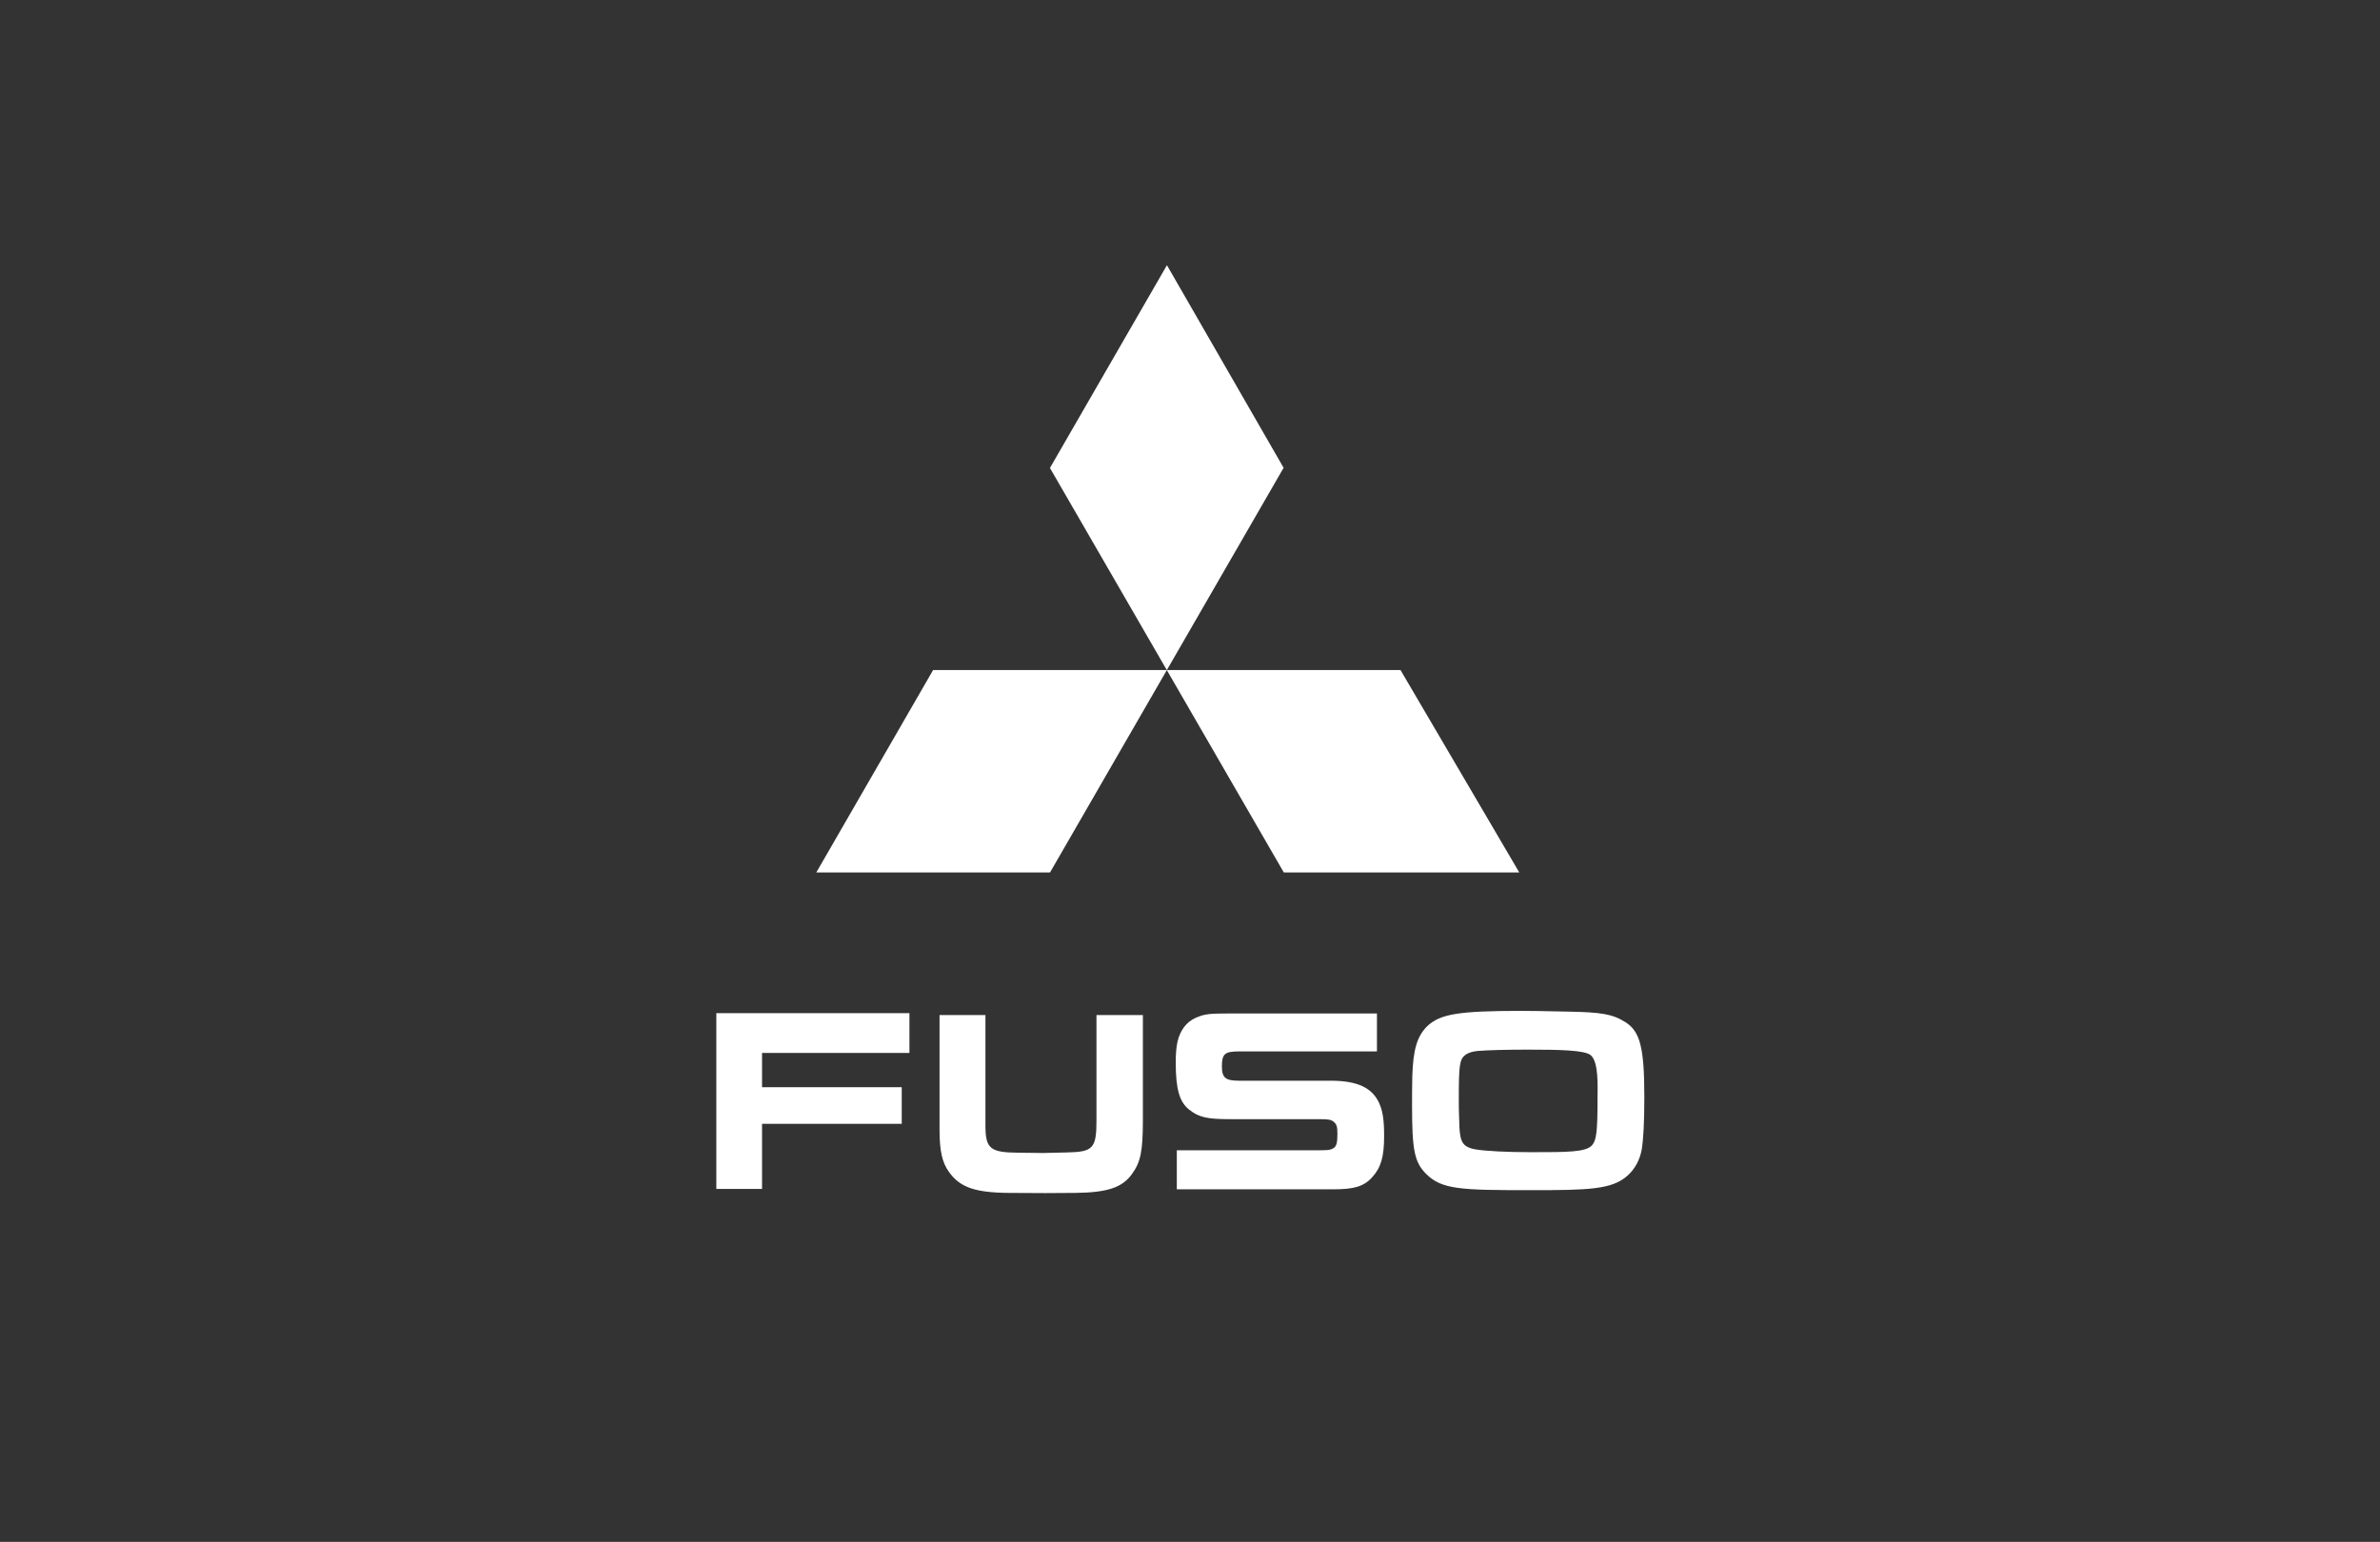
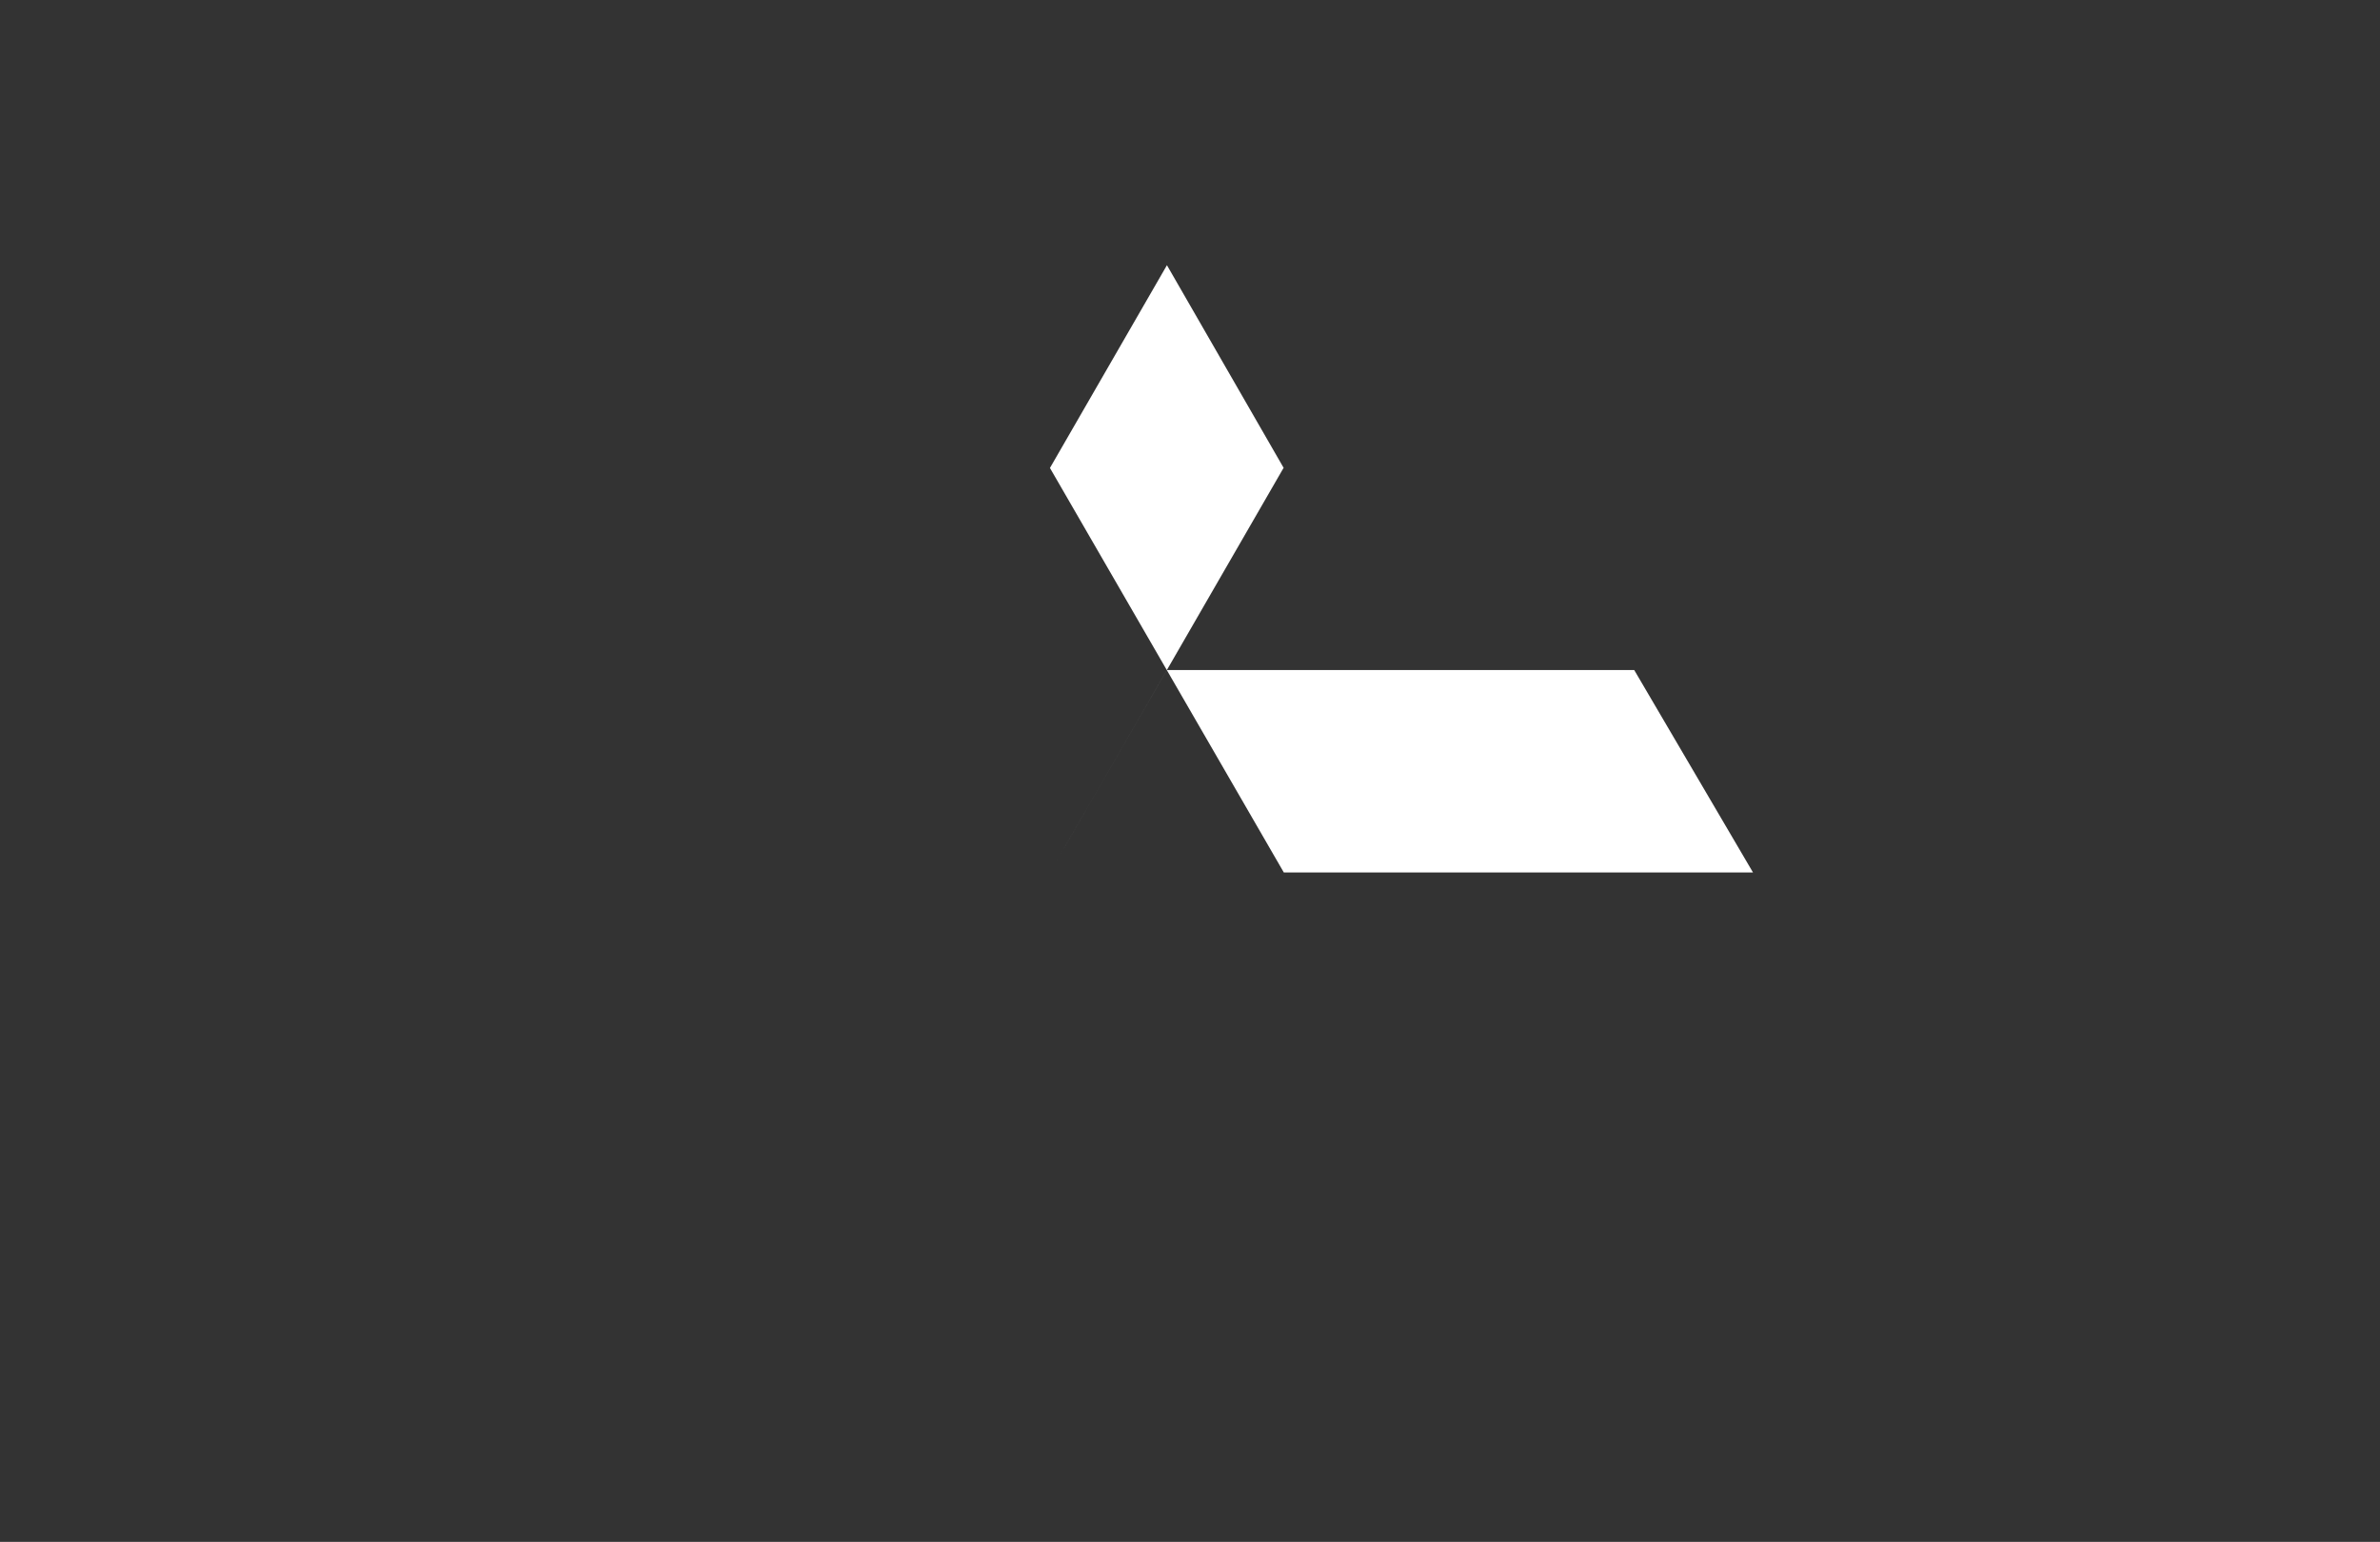
<svg xmlns="http://www.w3.org/2000/svg" viewBox="0 0 643.47 416.93">
  <rect x="0" y="0" width="643.47" height="416.93" fill="#333333" stroke="none" />
  <defs>
    <style>
      .cls-1 {
        fill: #fff;
        fill-rule: evenodd;
      }

      .cls-2 {
        fill: #3460aa;
        opacity: 0;
      }
    </style>
  </defs>
  <g id="rahmen">
-     <rect class="cls-2" y="-1.13" width="643.47" height="416.93" />
-   </g>
+     </g>
  <g id="Ebene_2">
    <g>
-       <path class="cls-1" d="M206.03,284.72v9.27h37.77v9.9h-37.77v17.61h-12.36v-47.54h52.21v10.76h-39.84ZM443.88,310.79c-.5,2.75-1.77,5.19-3.71,6.98-4.2,3.91-10.55,4.06-26.24,4.06-19.12,0-24.17-.15-28.45-4.49-3.08-3.14-3.71-6.5-3.71-18.33,0-2.63,0-5.27.07-7.99.22-7.19,1.29-10.84,4.06-13.56,3.5-3.25,8.35-4.11,25.4-4.11,2.12,0,6.34.05,12.68.2,8.9.16,11.99.66,15.38,2.79,4.07,2.5,5.21,6.92,5.21,20.3,0,7.01-.26,11.42-.7,14.15h0ZM430.05,285.31c-1.65-1.34-8.34-1.48-16.91-1.48-5.9,0-10.89.14-13.53.35-1.44.12-2.63.47-3.48,1.12-1.52,1.17-1.72,2.85-1.72,11.71,0,1.7,0,3.42.08,5.12.07,4.44.34,6.15,1.25,7.21.6.73,1.73,1.22,3.1,1.45,2.78.48,8.62.77,15.11.77,9.9,0,14.77,0,16.47-1.86,1.19-1.35,1.5-3.57,1.5-12.89,0-2.93.36-9.62-1.86-11.5h0ZM370.95,318.38c-2.28,2.51-5.01,3.22-10.49,3.22h-42.29v-10.56h38.23c2.27,0,3.19,0,4.11-.56.8-.5,1.08-1.37,1.08-3.87,0-1.98-.22-2.62-1-3.27-.71-.56-1.35-.71-3.79-.71h-24.08c-6.43,0-8.56-.49-11.2-2.57-2.63-2.06-3.64-5.56-3.64-12.68,0-4.87.57-7.27,2.22-9.62.81-1.09,1.89-1.96,3.13-2.51,2.43-1.07,3.58-1.2,9.27-1.2h39.78v10.26h-37.21c-3.92,0-4.71.63-4.71,4.06,0,3.07,1.01,3.86,4.56,3.86h24.88c7.23,0,11.29,1.93,13.14,6.19.94,2.14,1.28,4.57,1.28,8.78,0,5.63-.86,8.55-3.27,11.18ZM305.98,317.56c-2.62,3.57-6.61,4.93-15.39,5.01l-7.98.05-9.9-.05c-9.28-.08-13.28-1.59-16.19-5.74-1.79-2.49-2.5-5.69-2.5-11.32v-31.03h12.41v29.82c0,6.34,1.28,7.34,8.92,7.4l6.64.08,6.48-.15c7.05-.15,7.98-1.06,7.98-8.71v-28.45h12.55v28.38c0,8.63-.65,11.47-3.01,14.69h0Z" />
-       <path class="cls-1" d="M347.1,235.92l-63.23-109.38,31.63-54.83,31.6,54.89-.08-.06-63.13,109.38h-63.19l31.58-54.73h126.37l32.11,54.73h-63.66Z" />
+       <path class="cls-1" d="M347.1,235.92l-63.23-109.38,31.63-54.83,31.6,54.89-.08-.06-63.13,109.38l31.58-54.73h126.37l32.11,54.73h-63.66Z" />
    </g>
  </g>
</svg>